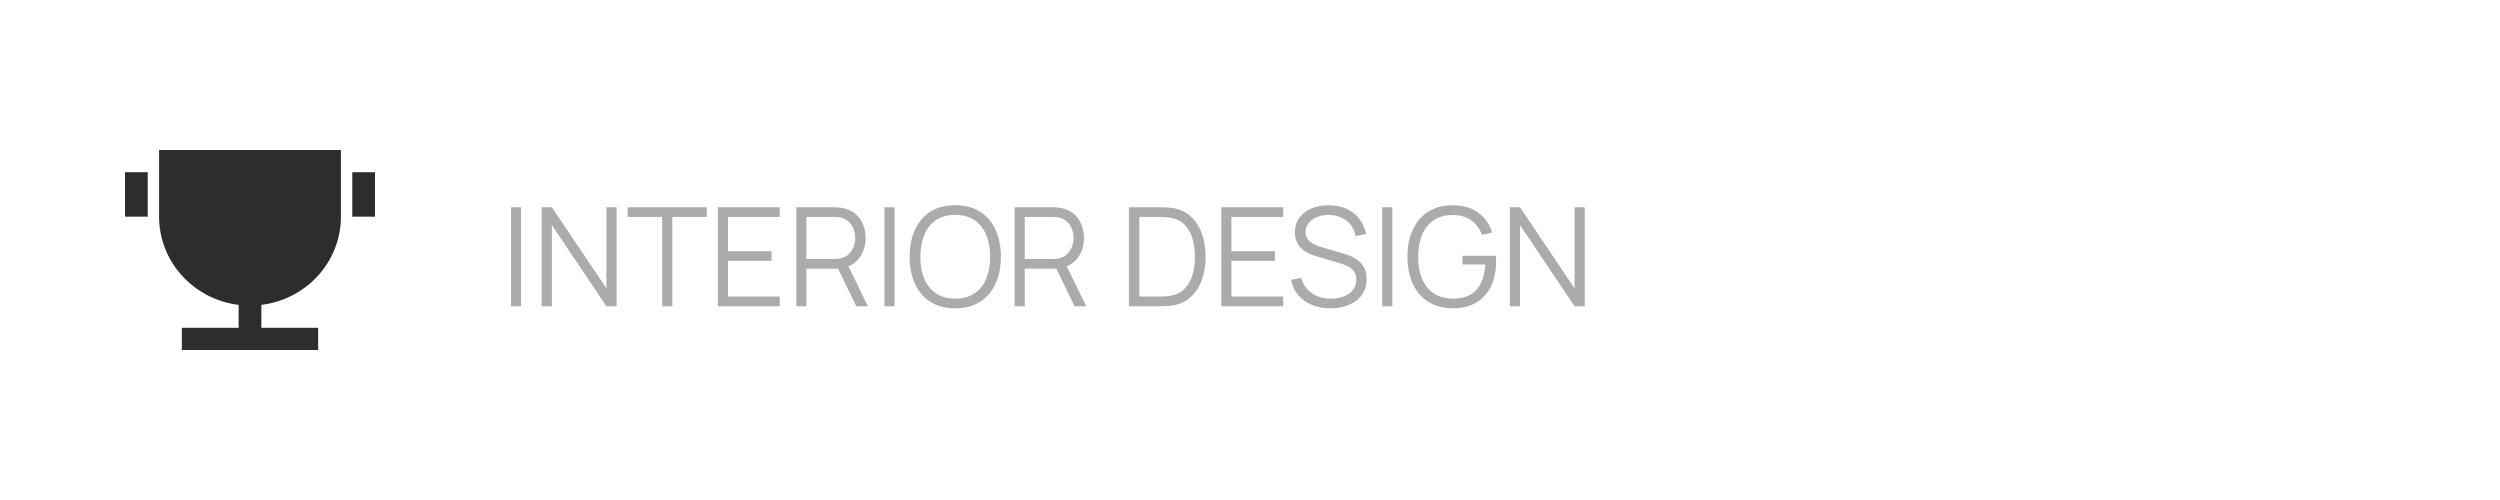
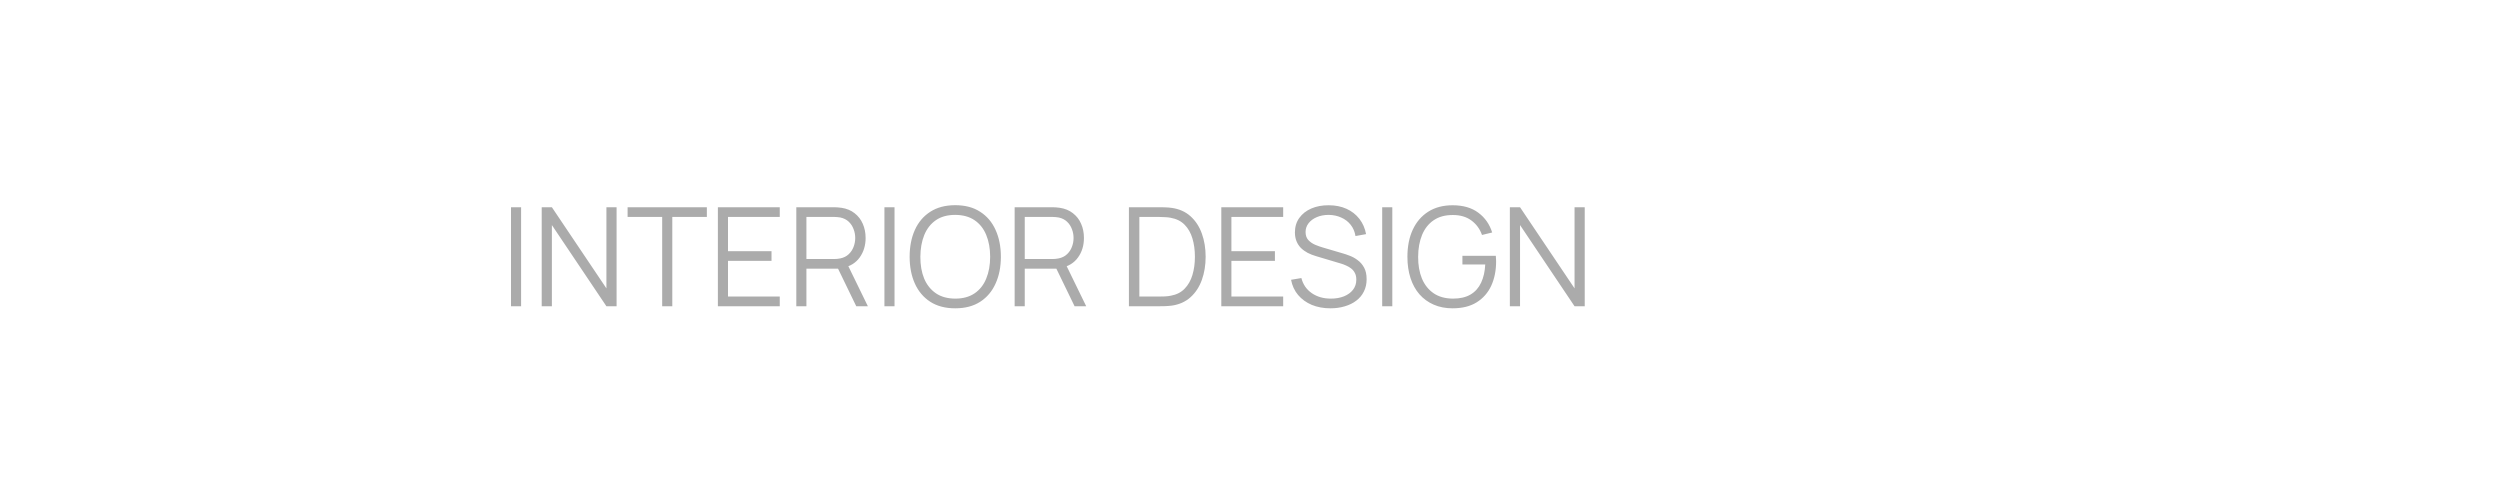
<svg xmlns="http://www.w3.org/2000/svg" width="200" height="40" viewBox="0 0 200 40" fill="none">
-   <path d="M20.909 24.39V26.222H25.454V28H14.546V26.222H19.091V24.39C15.503 23.952 12.727 20.96 12.727 17.333V12H27.273V17.333C27.273 20.96 24.497 23.952 20.909 24.39ZM10 13.778H11.818V17.333H10V13.778ZM28.182 13.778H30V17.333H28.182V13.778Z" fill="#2D2D2D" />
  <path opacity="0.4" d="M40.88 24.5V16.58H41.688V24.5H40.88ZM43.337 24.5V16.58H44.151L48.513 23.07V16.58H49.327V24.5H48.513L44.151 18.005V24.5H43.337ZM52.974 24.5V17.355H50.208V16.58H56.549V17.355H53.783V24.5H52.974ZM57.431 24.5V16.58H62.381V17.355H58.24V20.095H61.721V20.87H58.24V23.724H62.381V24.5H57.431ZM63.705 24.5V16.58H66.763C66.84 16.58 66.926 16.584 67.021 16.591C67.12 16.595 67.219 16.606 67.318 16.624C67.732 16.686 68.083 16.831 68.369 17.058C68.658 17.282 68.876 17.564 69.023 17.905C69.173 18.247 69.249 18.624 69.249 19.038C69.249 19.636 69.091 20.155 68.776 20.595C68.46 21.035 68.009 21.312 67.423 21.425L67.142 21.491H64.513V24.5H63.705ZM68.501 24.5L66.939 21.277L67.714 20.98L69.43 24.5H68.501ZM64.513 20.721H66.741C66.807 20.721 66.884 20.718 66.972 20.71C67.06 20.703 67.146 20.69 67.23 20.672C67.501 20.613 67.723 20.502 67.896 20.337C68.072 20.172 68.202 19.975 68.286 19.748C68.374 19.521 68.418 19.284 68.418 19.038C68.418 18.793 68.374 18.556 68.286 18.329C68.202 18.098 68.072 17.9 67.896 17.735C67.723 17.57 67.501 17.458 67.23 17.399C67.146 17.381 67.06 17.37 66.972 17.366C66.884 17.359 66.807 17.355 66.741 17.355H64.513V20.721ZM70.754 24.5V16.58H71.562V24.5H70.754ZM76.418 24.665C75.63 24.665 74.964 24.491 74.421 24.142C73.879 23.791 73.468 23.305 73.189 22.685C72.911 22.065 72.771 21.35 72.771 20.54C72.771 19.73 72.911 19.015 73.189 18.395C73.468 17.775 73.879 17.291 74.421 16.943C74.964 16.591 75.63 16.415 76.418 16.415C77.21 16.415 77.875 16.591 78.414 16.943C78.957 17.291 79.368 17.775 79.646 18.395C79.929 19.015 80.07 19.73 80.07 20.54C80.07 21.35 79.929 22.065 79.646 22.685C79.368 23.305 78.957 23.791 78.414 24.142C77.875 24.491 77.21 24.665 76.418 24.665ZM76.418 23.89C77.038 23.89 77.555 23.748 77.969 23.466C78.383 23.184 78.693 22.791 78.898 22.289C79.107 21.783 79.212 21.2 79.212 20.54C79.212 19.88 79.107 19.299 78.898 18.797C78.693 18.294 78.383 17.902 77.969 17.619C77.555 17.337 77.038 17.194 76.418 17.191C75.798 17.191 75.283 17.332 74.872 17.614C74.462 17.896 74.152 18.291 73.943 18.797C73.738 19.299 73.633 19.88 73.629 20.54C73.626 21.2 73.727 21.781 73.932 22.284C74.141 22.782 74.453 23.174 74.867 23.46C75.281 23.743 75.798 23.886 76.418 23.89ZM81.171 24.5V16.58H84.229C84.306 16.58 84.392 16.584 84.488 16.591C84.587 16.595 84.686 16.606 84.785 16.624C85.199 16.686 85.549 16.831 85.835 17.058C86.125 17.282 86.343 17.564 86.49 17.905C86.64 18.247 86.715 18.624 86.715 19.038C86.715 19.636 86.558 20.155 86.242 20.595C85.927 21.035 85.476 21.312 84.889 21.425L84.609 21.491H81.98V24.5H81.171ZM85.967 24.5L84.405 21.277L85.181 20.98L86.897 24.5H85.967ZM81.98 20.721H84.207C84.273 20.721 84.35 20.718 84.438 20.71C84.526 20.703 84.612 20.69 84.697 20.672C84.968 20.613 85.19 20.502 85.362 20.337C85.538 20.172 85.668 19.975 85.753 19.748C85.841 19.521 85.885 19.284 85.885 19.038C85.885 18.793 85.841 18.556 85.753 18.329C85.668 18.098 85.538 17.9 85.362 17.735C85.19 17.57 84.968 17.458 84.697 17.399C84.612 17.381 84.526 17.37 84.438 17.366C84.35 17.359 84.273 17.355 84.207 17.355H81.98V20.721ZM90.313 24.5V16.58H92.716C92.801 16.58 92.944 16.582 93.145 16.585C93.351 16.589 93.547 16.604 93.734 16.63C94.335 16.714 94.838 16.938 95.241 17.3C95.644 17.663 95.947 18.125 96.148 18.686C96.35 19.247 96.451 19.865 96.451 20.54C96.451 21.215 96.35 21.832 96.148 22.393C95.947 22.954 95.644 23.416 95.241 23.779C94.838 24.142 94.335 24.366 93.734 24.451C93.551 24.473 93.355 24.487 93.145 24.494C92.936 24.498 92.793 24.5 92.716 24.5H90.313ZM91.149 23.724H92.716C92.867 23.724 93.028 23.721 93.201 23.713C93.376 23.703 93.527 23.684 93.651 23.659C94.114 23.578 94.486 23.391 94.768 23.098C95.054 22.804 95.263 22.438 95.395 21.997C95.527 21.554 95.593 21.068 95.593 20.54C95.593 20.008 95.527 19.521 95.395 19.077C95.263 18.633 95.054 18.267 94.768 17.977C94.482 17.687 94.11 17.502 93.651 17.422C93.527 17.396 93.375 17.379 93.195 17.372C93.019 17.361 92.859 17.355 92.716 17.355H91.149V23.724ZM97.704 24.5V16.58H102.654V17.355H98.512V20.095H101.994V20.87H98.512V23.724H102.654V24.5H97.704ZM106.437 24.665C105.883 24.665 105.385 24.573 104.941 24.39C104.501 24.203 104.136 23.939 103.846 23.598C103.56 23.257 103.373 22.852 103.285 22.383L104.11 22.245C104.242 22.758 104.521 23.162 104.946 23.455C105.372 23.745 105.88 23.89 106.47 23.89C106.859 23.89 107.207 23.829 107.515 23.708C107.823 23.583 108.065 23.407 108.241 23.18C108.417 22.953 108.505 22.683 108.505 22.372C108.505 22.166 108.468 21.992 108.395 21.849C108.322 21.702 108.224 21.581 108.103 21.486C107.982 21.391 107.85 21.312 107.707 21.25C107.564 21.183 107.425 21.13 107.289 21.09L105.282 20.491C105.04 20.421 104.816 20.333 104.611 20.227C104.406 20.116 104.226 19.986 104.072 19.836C103.922 19.682 103.804 19.502 103.72 19.297C103.636 19.092 103.593 18.857 103.593 18.593C103.593 18.146 103.711 17.759 103.945 17.433C104.18 17.106 104.501 16.855 104.908 16.679C105.315 16.503 105.779 16.417 106.299 16.421C106.827 16.421 107.299 16.514 107.713 16.701C108.131 16.888 108.476 17.156 108.747 17.504C109.018 17.849 109.198 18.258 109.286 18.73L108.439 18.884C108.384 18.54 108.257 18.241 108.059 17.988C107.861 17.735 107.608 17.541 107.3 17.405C106.996 17.266 106.661 17.194 106.294 17.191C105.938 17.191 105.621 17.251 105.342 17.372C105.067 17.489 104.849 17.651 104.688 17.856C104.527 18.061 104.446 18.296 104.446 18.56C104.446 18.828 104.519 19.042 104.666 19.203C104.816 19.365 105 19.491 105.216 19.583C105.436 19.675 105.649 19.75 105.854 19.808L107.405 20.265C107.566 20.309 107.755 20.373 107.971 20.457C108.191 20.538 108.404 20.655 108.609 20.809C108.818 20.96 108.991 21.158 109.126 21.404C109.262 21.649 109.33 21.961 109.33 22.338C109.33 22.705 109.257 23.033 109.11 23.323C108.967 23.613 108.763 23.857 108.499 24.055C108.239 24.253 107.933 24.403 107.581 24.506C107.233 24.612 106.851 24.665 106.437 24.665ZM110.575 24.5V16.58H111.384V24.5H110.575ZM116.206 24.665C115.649 24.665 115.147 24.568 114.699 24.373C114.252 24.179 113.871 23.902 113.555 23.543C113.244 23.184 113.005 22.751 112.84 22.245C112.675 21.735 112.593 21.167 112.593 20.54C112.593 19.711 112.736 18.989 113.022 18.373C113.311 17.753 113.726 17.273 114.265 16.932C114.804 16.591 115.451 16.421 116.206 16.421C117.05 16.421 117.735 16.619 118.263 17.015C118.795 17.407 119.165 17.935 119.374 18.599L118.56 18.797C118.388 18.312 118.104 17.926 117.708 17.636C117.315 17.346 116.826 17.201 116.239 17.201C115.62 17.198 115.104 17.337 114.694 17.619C114.283 17.898 113.973 18.291 113.764 18.797C113.559 19.299 113.454 19.88 113.451 20.54C113.447 21.2 113.548 21.781 113.753 22.284C113.962 22.782 114.274 23.174 114.688 23.46C115.103 23.743 115.62 23.886 116.239 23.89C116.808 23.89 117.277 23.779 117.647 23.559C118.018 23.34 118.298 23.024 118.489 22.613C118.683 22.203 118.793 21.717 118.819 21.156H116.993V20.463H119.666C119.677 20.547 119.682 20.637 119.682 20.733C119.686 20.824 119.688 20.89 119.688 20.93C119.688 21.645 119.559 22.285 119.303 22.85C119.046 23.411 118.659 23.855 118.142 24.181C117.629 24.504 116.984 24.665 116.206 24.665ZM120.789 24.5V16.58H121.603L125.964 23.07V16.58H126.778V24.5H125.964L121.603 18.005V24.5H120.789Z" fill="#2D2D2D" />
</svg>